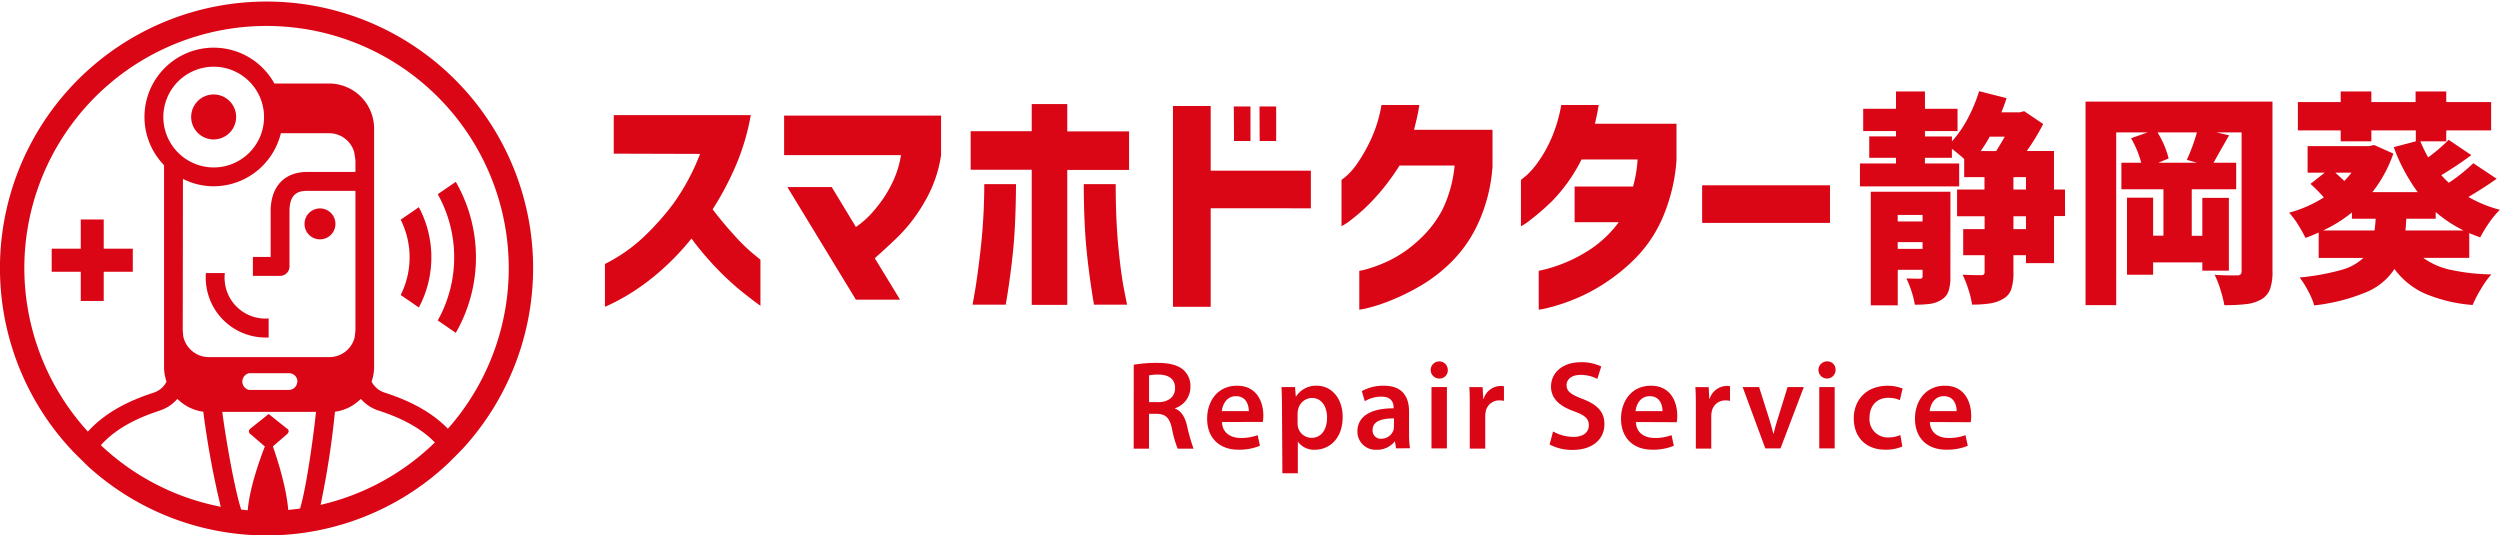
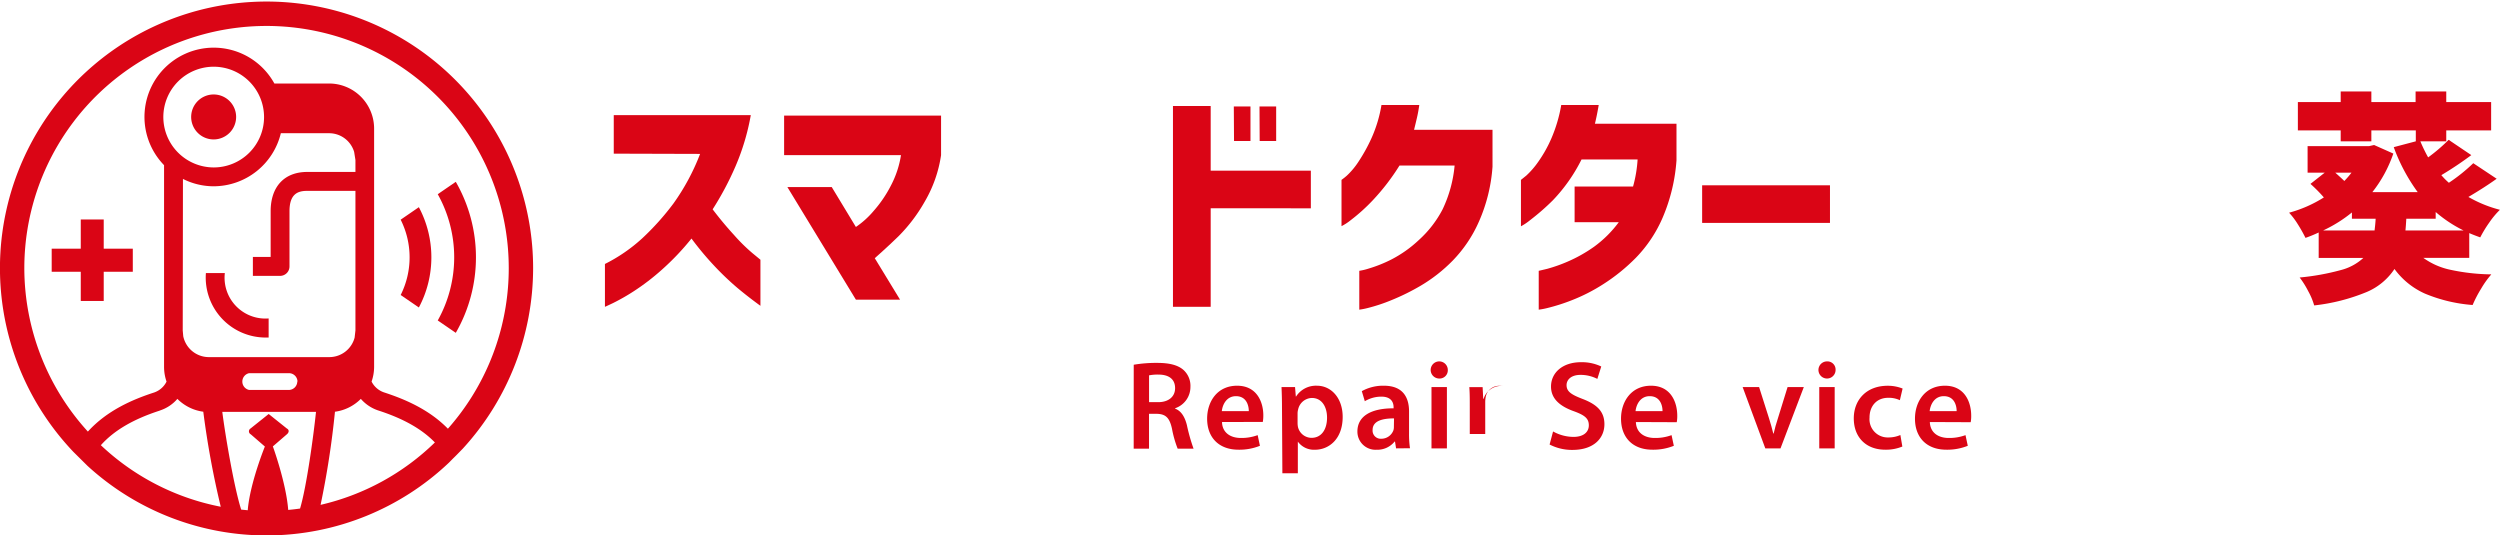
<svg xmlns="http://www.w3.org/2000/svg" viewBox="0 0 583.78 125.04">
  <defs>
    <style>.cls-1{fill:#da0515;}</style>
  </defs>
  <g id="レイヤー_2" data-name="レイヤー 2">
    <g id="レイヤー_1-2" data-name="レイヤー 1">
      <path class="cls-1" d="M264.74,85.17a31.44,31.44,0,0,1,5.46-.43c2.83,0,4.76.48,6.09,1.59a5,5,0,0,1,1.69,4,5.24,5.24,0,0,1-3.58,5v.09c1.43.54,2.26,1.91,2.75,3.83a42.81,42.81,0,0,0,1.56,5.52H275a25.14,25.14,0,0,1-1.33-4.67c-.57-2.59-1.5-3.42-3.55-3.47h-1.81v8.14h-3.58Zm3.58,8.74h2.13c2.44,0,3.95-1.3,3.95-3.27,0-2.15-1.52-3.16-3.85-3.17a10.25,10.25,0,0,0-2.23.18Z" />
      <path class="cls-1" d="M285.35,98.55c.09,2.59,2.09,3.72,4.4,3.72a10.87,10.87,0,0,0,3.93-.66l.53,2.49a12.83,12.83,0,0,1-5,.91c-4.62,0-7.33-2.87-7.33-7.25,0-4,2.38-7.69,7-7.69S295,93.89,295,97a8.54,8.54,0,0,1-.12,1.52ZM291.61,96c0-1.33-.56-3.49-3-3.49-2.21,0-3.14,2-3.3,3.49Z" />
      <path class="cls-1" d="M299.36,95.14c0-1.86-.05-3.4-.11-4.75h3.16l.18,2.2h.06a5.51,5.51,0,0,1,4.88-2.52c3.27,0,6,2.81,6,7.28,0,5.19-3.23,7.67-6.47,7.67a4.65,4.65,0,0,1-4-1.9h0v7.4h-3.61ZM303,98.71a5.21,5.21,0,0,0,.09,1,3.28,3.28,0,0,0,3.17,2.53c2.28,0,3.62-1.91,3.62-4.72,0-2.53-1.22-4.59-3.54-4.59a3.37,3.37,0,0,0-3.21,2.68,3.51,3.51,0,0,0-.13.91Z" />
      <path class="cls-1" d="M326,104.7l-.25-1.59h-.09a5.17,5.17,0,0,1-4.19,1.91,4.23,4.23,0,0,1-4.5-4.25c0-3.61,3.21-5.44,8.45-5.42v-.24c0-.94-.37-2.5-2.89-2.49a7.51,7.51,0,0,0-3.83,1.07L318,91.34a10.21,10.21,0,0,1,5.16-1.27c4.57,0,5.87,2.89,5.87,6v5.16a22.38,22.38,0,0,0,.22,3.44Zm-.48-7c-2.54,0-5,.51-5,2.69a1.9,1.9,0,0,0,2.05,2.06,3,3,0,0,0,2.82-2,2.68,2.68,0,0,0,.1-.79Z" />
      <path class="cls-1" d="M338.08,86.39a1.92,1.92,0,0,1-2.05,2,2,2,0,1,1,2.05-2m-3.81,4h3.6V104.7h-3.6Z" />
-       <path class="cls-1" d="M343.21,95c0-1.91,0-3.32-.11-4.6h3.11l.14,2.72h.1a4.25,4.25,0,0,1,3.9-3,3.16,3.16,0,0,1,.84.08v3.41a4.51,4.51,0,0,0-1.05-.11,3.18,3.18,0,0,0-3.23,2.74,6.08,6.08,0,0,0-.09,1.09v7.42h-3.61Z" />
+       <path class="cls-1" d="M343.21,95c0-1.91,0-3.32-.11-4.6h3.11l.14,2.72h.1a4.25,4.25,0,0,1,3.9-3,3.16,3.16,0,0,1,.84.08a4.51,4.51,0,0,0-1.05-.11,3.18,3.18,0,0,0-3.23,2.74,6.08,6.08,0,0,0-.09,1.09v7.42h-3.61Z" />
      <path class="cls-1" d="M362.66,100.75a9.87,9.87,0,0,0,4.77,1.27c2.3,0,3.58-1.09,3.58-2.71s-1-2.37-3.49-3.28c-3.26-1.16-5.34-2.92-5.34-5.76,0-3.24,2.7-5.69,7-5.69a10.49,10.49,0,0,1,4.73,1L373,88.48a8.52,8.52,0,0,0-3.93-.94c-2.29,0-3.26,1.22-3.26,2.39,0,1.52,1.14,2.23,3.77,3.24,3.43,1.32,5.07,3,5.07,5.89,0,3.19-2.39,6-7.47,6a11.42,11.42,0,0,1-5.33-1.26Z" />
      <path class="cls-1" d="M382,98.55c.09,2.59,2.09,3.72,4.4,3.72a10.87,10.87,0,0,0,3.93-.66l.53,2.49a12.83,12.83,0,0,1-5,.91c-4.62,0-7.33-2.87-7.33-7.25,0-4,2.39-7.69,7-7.69s6.13,3.82,6.13,7a7.68,7.68,0,0,1-.12,1.52ZM388.22,96c0-1.33-.55-3.49-3-3.49-2.21,0-3.14,2-3.3,3.49Z" />
-       <path class="cls-1" d="M396,95c0-1.91,0-3.32-.12-4.6H399l.13,2.72h.1a4.27,4.27,0,0,1,3.9-3,3.19,3.19,0,0,1,.85.08v3.41a4.54,4.54,0,0,0-1.06-.11,3.19,3.19,0,0,0-3.23,2.74,6.08,6.08,0,0,0-.09,1.09v7.42H396Z" />
      <path class="cls-1" d="M410.77,90.39l2.31,7.27c.41,1.26.71,2.41,1,3.57h.09c.27-1.18.58-2.3,1-3.57l2.25-7.27h3.79l-5.44,14.31h-3.55l-5.29-14.31Z" />
      <path class="cls-1" d="M428.63,86.39a2,2,0,1,1-2-2,1.91,1.91,0,0,1,2,2m-3.81,4h3.6V104.7h-3.6Z" />
      <path class="cls-1" d="M444.22,104.27a10,10,0,0,1-4,.74c-4.46,0-7.34-2.88-7.34-7.32,0-4.28,2.91-7.61,7.92-7.61a9.34,9.34,0,0,1,3.48.65l-.64,2.72a6.09,6.09,0,0,0-2.72-.56c-2.75,0-4.38,2-4.36,4.64a4.25,4.25,0,0,0,4.37,4.62,6.94,6.94,0,0,0,2.83-.57Z" />
      <path class="cls-1" d="M450.64,98.55c.1,2.59,2.09,3.72,4.4,3.72a10.87,10.87,0,0,0,3.93-.66l.53,2.49a12.83,12.83,0,0,1-5,.91c-4.62,0-7.33-2.87-7.33-7.25,0-4,2.39-7.69,7-7.69s6.13,3.82,6.13,7a7.68,7.68,0,0,1-.12,1.52ZM456.9,96c0-1.33-.55-3.49-3-3.49-2.21,0-3.14,2-3.3,3.49Z" />
      <path class="cls-1" d="M106.43,77.72a35.35,35.35,0,0,0,0-35.26l-4.21,2.89a30.21,30.21,0,0,1,0,29.48Z" />
      <path class="cls-1" d="M93.57,68.89l4.24,2.91a24.94,24.94,0,0,0,0-23.42L93.56,51.3a19.59,19.59,0,0,1,0,17.59" />
      <polygon class="cls-1" points="24.22 70.28 24.22 63.46 31.01 63.46 31.01 58.07 24.22 58.07 24.22 51.25 18.86 51.25 18.86 58.07 12.07 58.07 12.07 63.46 18.86 63.46 18.86 70.28 24.22 70.28" />
      <path class="cls-1" d="M62,78.82l.73,0V74.36A9.54,9.54,0,0,1,52.5,63.77H48.08A14,14,0,0,0,62,78.82" />
-       <path class="cls-1" d="M74.71,55.89a3.61,3.61,0,1,0-3.6-3.61,3.6,3.6,0,0,0,3.6,3.61" />
      <path class="cls-1" d="M55.14,27.28a5.25,5.25,0,1,0-5.25,5.28,5.26,5.26,0,0,0,5.25-5.28" />
      <path class="cls-1" d="M124.49,62.52a62.25,62.25,0,1,0-107.35,43l3.29,3.26a61.89,61.89,0,0,0,84.43-.77c2.09-2.13.38-.34,3.23-3.27a62.47,62.47,0,0,0,16.4-42.23m-118.81,0a56.56,56.56,0,1,1,98.91,37.6c-4.41-4.52-10.12-6.92-14.88-8.47a5.07,5.07,0,0,1-2.94-2.54,10.62,10.62,0,0,0,.59-3.44V30A10.53,10.53,0,0,0,76.87,19.5H64.07A16.17,16.17,0,1,0,38.31,38.57v47.1a10.61,10.61,0,0,0,.58,3.44A5.07,5.07,0,0,1,36,91.65c-5,1.62-11,4.19-15.48,9.13A56.73,56.73,0,0,1,5.68,62.52m58,41.75,3.3-2.85c.55-.46.58-1.06,0-1.36l-4.24-3.39-4.24,3.39a.78.78,0,0,0,.06,1.36l3.29,2.85s-3.49,8.56-4,14.88L56.32,119c-1.66-5.17-3.74-17.5-4.41-22.82H73.79c-.55,5.29-2.16,17.33-3.72,22.57-.92.13-1.84.24-2.77.32-.48-6.32-3.58-14.82-3.58-14.82m-21-62.47a15.94,15.94,0,0,0,7.18,1.72A16.19,16.19,0,0,0,65.58,31.11H76.87a6.1,6.1,0,0,1,5.83,4.37L83,37.37v2.78H71.75c-5.35,0-8.55,3.43-8.55,9.18V60H59.05v4.42H65.4a2.2,2.2,0,0,0,2.2-2.21V49.33c0-4.2,2.1-4.76,4.15-4.76H83V77.15l-.19,1.68a6.11,6.11,0,0,1-5.89,4.56H48.79a6.11,6.11,0,0,1-6-4.88l-.12-1.33ZM38.14,27.28A11.76,11.76,0,1,1,49.89,39.1,11.79,11.79,0,0,1,38.14,27.28M69.42,89.06a2,2,0,0,1-2,2H58.19a2,2,0,0,1,0-3.92h9.28a2,2,0,0,1,2,2m8.79,7a10.48,10.48,0,0,0,6-3,9.18,9.18,0,0,0,4.1,2.72c5.81,1.88,10.14,4.31,13.19,7.46a56.43,56.43,0,0,1-26.69,14.57,204.08,204.08,0,0,0,3.36-21.78m-40.9-.25a9,9,0,0,0,4.1-2.72,10.48,10.48,0,0,0,6.05,3,205.57,205.57,0,0,0,4.08,22.19,56.41,56.41,0,0,1-28-14.37c3.07-3.44,7.56-6.07,13.73-8.07" />
      <path class="cls-1" d="M143.32,35.88v-9h32a53.86,53.86,0,0,1-3.59,12,70.21,70.21,0,0,1-5.32,10q2.51,3.3,5,6a41.36,41.36,0,0,0,4.29,4.23l1.87,1.54V71.41q-3-2.18-5.46-4.25a65.4,65.4,0,0,1-5.24-5,70.67,70.67,0,0,1-5.4-6.46,59.55,59.55,0,0,1-6.94,7.3A53.4,53.4,0,0,1,148,68a48.1,48.1,0,0,1-4.85,2.77q-1.83.87-1.89.87v-10a38.2,38.2,0,0,0,8.72-6,60.81,60.81,0,0,0,7.27-8.11,51.62,51.62,0,0,0,6.23-11.59Z" />
      <path class="cls-1" d="M183.1,36.22V27h36.65v9.23a30.08,30.08,0,0,1-3.82,10.86,37.68,37.68,0,0,1-6.1,8.06c-2.11,2.05-4,3.76-5.56,5.14l5.9,9.68H199.86l-16-26.29h10.36L199.86,53a20.3,20.3,0,0,0,4.1-3.69,28.7,28.7,0,0,0,4.09-6,22.86,22.86,0,0,0,2.34-7.08Z" />
-       <path class="cls-1" d="M240.92,71.19V39.63H226.66v-9h14.26V24.3h8.3v6.38h14.43v9H249.22V71.19ZM237.25,43q-.06,9.47-.7,15.73t-1.7,12.42h-7.74c0-.08.25-1.31.64-3.69s.83-5.68,1.31-9.88A138.69,138.69,0,0,0,229.84,43Zm15.82,0h7.46c0,5.53.21,10.38.61,14.58s.85,7.49,1.31,9.88.72,3.61.76,3.69h-7.75q-1.05-6.16-1.7-12.42T253.07,43" />
      <path class="cls-1" d="M273.9,71.64V24.75h8.81V39.86H306.1v8.78H282.71v23Zm14.21-46.78H292v8.06h-3.84Zm6,0H298v8.06h-3.85Z" />
      <path class="cls-1" d="M331.42,24.52c-.15,1.05-.33,2.06-.55,3s-.45,1.9-.67,2.79h18.32V38.9a38.19,38.19,0,0,1-3.17,12.84,30.88,30.88,0,0,1-6.16,9.15,36.23,36.23,0,0,1-7.35,5.77,52,52,0,0,1-7,3.46,39.29,39.29,0,0,1-5.32,1.77,16.52,16.52,0,0,1-2.11.42V63.24a14.52,14.52,0,0,0,2.2-.53,31.61,31.61,0,0,0,5.26-2.1A28.21,28.21,0,0,0,331.37,56a25.44,25.44,0,0,0,5.49-7.11,30.06,30.06,0,0,0,2.81-10.24H326.8a51.36,51.36,0,0,1-6.29,8.17,42.33,42.33,0,0,1-5.1,4.59,12.25,12.25,0,0,1-2.15,1.4V42a14.34,14.34,0,0,0,1.26-1,17.48,17.48,0,0,0,2.76-3.33,39.74,39.74,0,0,0,3-5.45,31.39,31.39,0,0,0,2.31-7.7Z" />
      <path class="cls-1" d="M373.32,24.52c-.19,1.09-.37,2.07-.56,2.94s-.3,1.36-.33,1.43h19.05v8.56a41.34,41.34,0,0,1-3.21,13.32A31,31,0,0,1,382,60.19a43.47,43.47,0,0,1-7.69,6.21A41.28,41.28,0,0,1,367,70.12a43.84,43.84,0,0,1-5.52,1.77,17.11,17.11,0,0,1-2.17.42V63.24s.69-.15,2-.47a35.78,35.78,0,0,0,4.82-1.71,33.88,33.88,0,0,0,6.1-3.44A26.56,26.56,0,0,0,378,51.89H367.69V43.55h13.65a30.25,30.25,0,0,0,1.06-6.32H369.31a38.64,38.64,0,0,1-6.69,9.53,53.94,53.94,0,0,1-5.29,4.62,12.9,12.9,0,0,1-2.17,1.46V42s.45-.35,1.25-1a19.38,19.38,0,0,0,2.79-3.22,30.41,30.41,0,0,0,3.06-5.45,34.32,34.32,0,0,0,2.31-7.81Z" />
      <rect class="cls-1" x="397.47" y="43.27" width="29.85" height="8.78" />
-       <path class="cls-1" d="M482.21,50.45h-2.57v11h-6.55V59.59h-2.93v3.94a12.59,12.59,0,0,1-.5,4,4.06,4.06,0,0,1-1.87,2.23,8.41,8.41,0,0,1-3,1.08,26.73,26.73,0,0,1-4.29.29,21,21,0,0,0-.83-3.47,25.36,25.36,0,0,0-1.38-3.52c1.17.08,2.62.11,4.33.11a.94.94,0,0,0,.63-.16.82.82,0,0,0,.18-.63V59.59h-5V53.5h5v-3H457V44.26h6.4V41.37h-4.74V37.12c-1.14-1-2.1-1.81-2.87-2.37v2.1h-6.3v1.32h8v5.35H434.32V38.17h8.42V36.85h-6.25v-5h6.25V30.61h-7.66v-5.2h7.66V21.36h6.76v4.05h7.61v5.2H449.5v1.26h6.3V33a25.89,25.89,0,0,0,3.7-5.33,36.24,36.24,0,0,0,2.65-6.38l6.4,1.63c-.34,1.09-.74,2.19-1.21,3.31h4.33l1-.27,4.44,3a53.05,53.05,0,0,1-3.83,6.3h6.35v9h2.57ZM455.44,64.58A10.62,10.62,0,0,1,455,68a3.82,3.82,0,0,1-1.66,2,6.6,6.6,0,0,1-2.55.94,25.33,25.33,0,0,1-3.65.21,20.23,20.23,0,0,0-.78-3.12,23.72,23.72,0,0,0-1.19-3c.81,0,1.85.05,3.13.05a.67.67,0,0,0,.52-.15.83.83,0,0,0,.13-.53V63h-5.8v8.3h-6.3V44.78h18.6Zm-6.5-14.39h-5.8v1.52h5.8Zm-5.8,7.93h5.8V56.54h-5.8Zm21.48-26.2a31.12,31.12,0,0,1-2.12,3.36h3.63c.81-1.3,1.48-2.42,2-3.36Zm5.54,9.45v2.89h2.93V41.37Zm2.93,12.13v-3h-2.93v3Z" />
-       <path class="cls-1" d="M530.65,63.32a12,12,0,0,1-.58,4.22A4.7,4.7,0,0,1,528,69.93,8.89,8.89,0,0,1,524.63,71a42,42,0,0,1-5.22.26,26.89,26.89,0,0,0-.91-3.62,21.86,21.86,0,0,0-1.36-3.47c.91.07,1.87.11,2.87.13s1.8,0,2.37,0a1.11,1.11,0,0,0,.83-.23,1.23,1.23,0,0,0,.23-.87V30.92h-5.85l2.93.68Q518,36,516.89,38h5.29V44.2H511.8V55.07h2.47V46.2h6.2v17h-6.2V61.27H502.78v2.89h-6.1v-18h6.1v8.87h2.41V44.2h-9.82V38H500a23,23,0,0,0-2.37-5.72l3.88-1.37h-7.35V71.25H487V23.73h43.65Zm-20-26A41.82,41.82,0,0,0,513,30.92h-9.18A23.9,23.9,0,0,1,505.4,34a19.58,19.58,0,0,1,1,3L504,38h9Z" />
      <path class="cls-1" d="M565.88,60.22A16.65,16.65,0,0,0,572.21,63a47.54,47.54,0,0,0,9.55,1.07,20.91,20.91,0,0,0-2.37,3.31,28,28,0,0,0-2,3.84,35.78,35.78,0,0,1-11.14-2.66,17.78,17.78,0,0,1-7.11-5.75,14.57,14.57,0,0,1-6.45,5.36,45,45,0,0,1-12.3,3.15A15.52,15.52,0,0,0,539,68a20.75,20.75,0,0,0-2-3.2,55.89,55.89,0,0,0,9.63-1.74,12.22,12.22,0,0,0,5.24-2.83H541.44V54.29a32.27,32.27,0,0,1-3.08,1.26,33.09,33.09,0,0,0-1.76-3.13,17.27,17.27,0,0,0-2.07-2.75,29.64,29.64,0,0,0,8.12-3.57,35.9,35.9,0,0,0-3.13-3.16l3.33-2.62h-4v-6.2h14.37l1.16-.26,4.49,2a30.29,30.29,0,0,1-4.89,9h10.58a42.06,42.06,0,0,1-5.59-10.5L564.12,33h0V30.45H553.74V33h-7.16V30.45h-10V23.83h10V21.36h7.16v2.47h10.33V21.36h7.16v2.47h10.48v6.62H571.23V33h-6.05A37.05,37.05,0,0,0,567,36.75a39.42,39.42,0,0,0,4.79-4.1l5.29,3.57a82,82,0,0,1-7,4.68,16.52,16.52,0,0,0,1.76,1.78,40.24,40.24,0,0,0,5.7-4.57L583,41.74q-2.78,2-6.6,4.25a29.29,29.29,0,0,0,7.36,3,19.61,19.61,0,0,0-2.5,3,27.82,27.82,0,0,0-2.09,3.44c-1.08-.38-1.93-.72-2.57-1v5.78ZM549.2,49.61a31.9,31.9,0,0,1-6.71,4.2h12c.13-1.08.22-2,.25-2.73H549.2Zm-3.88-9.29c.94.84,1.64,1.49,2.11,1.94a19.76,19.76,0,0,0,1.67-1.94Zm29.94,13.49a30.56,30.56,0,0,1-6.5-4.3v1.57H561.9c-.07,1.19-.13,2.1-.2,2.73Z" />
    </g>
  </g>
</svg>